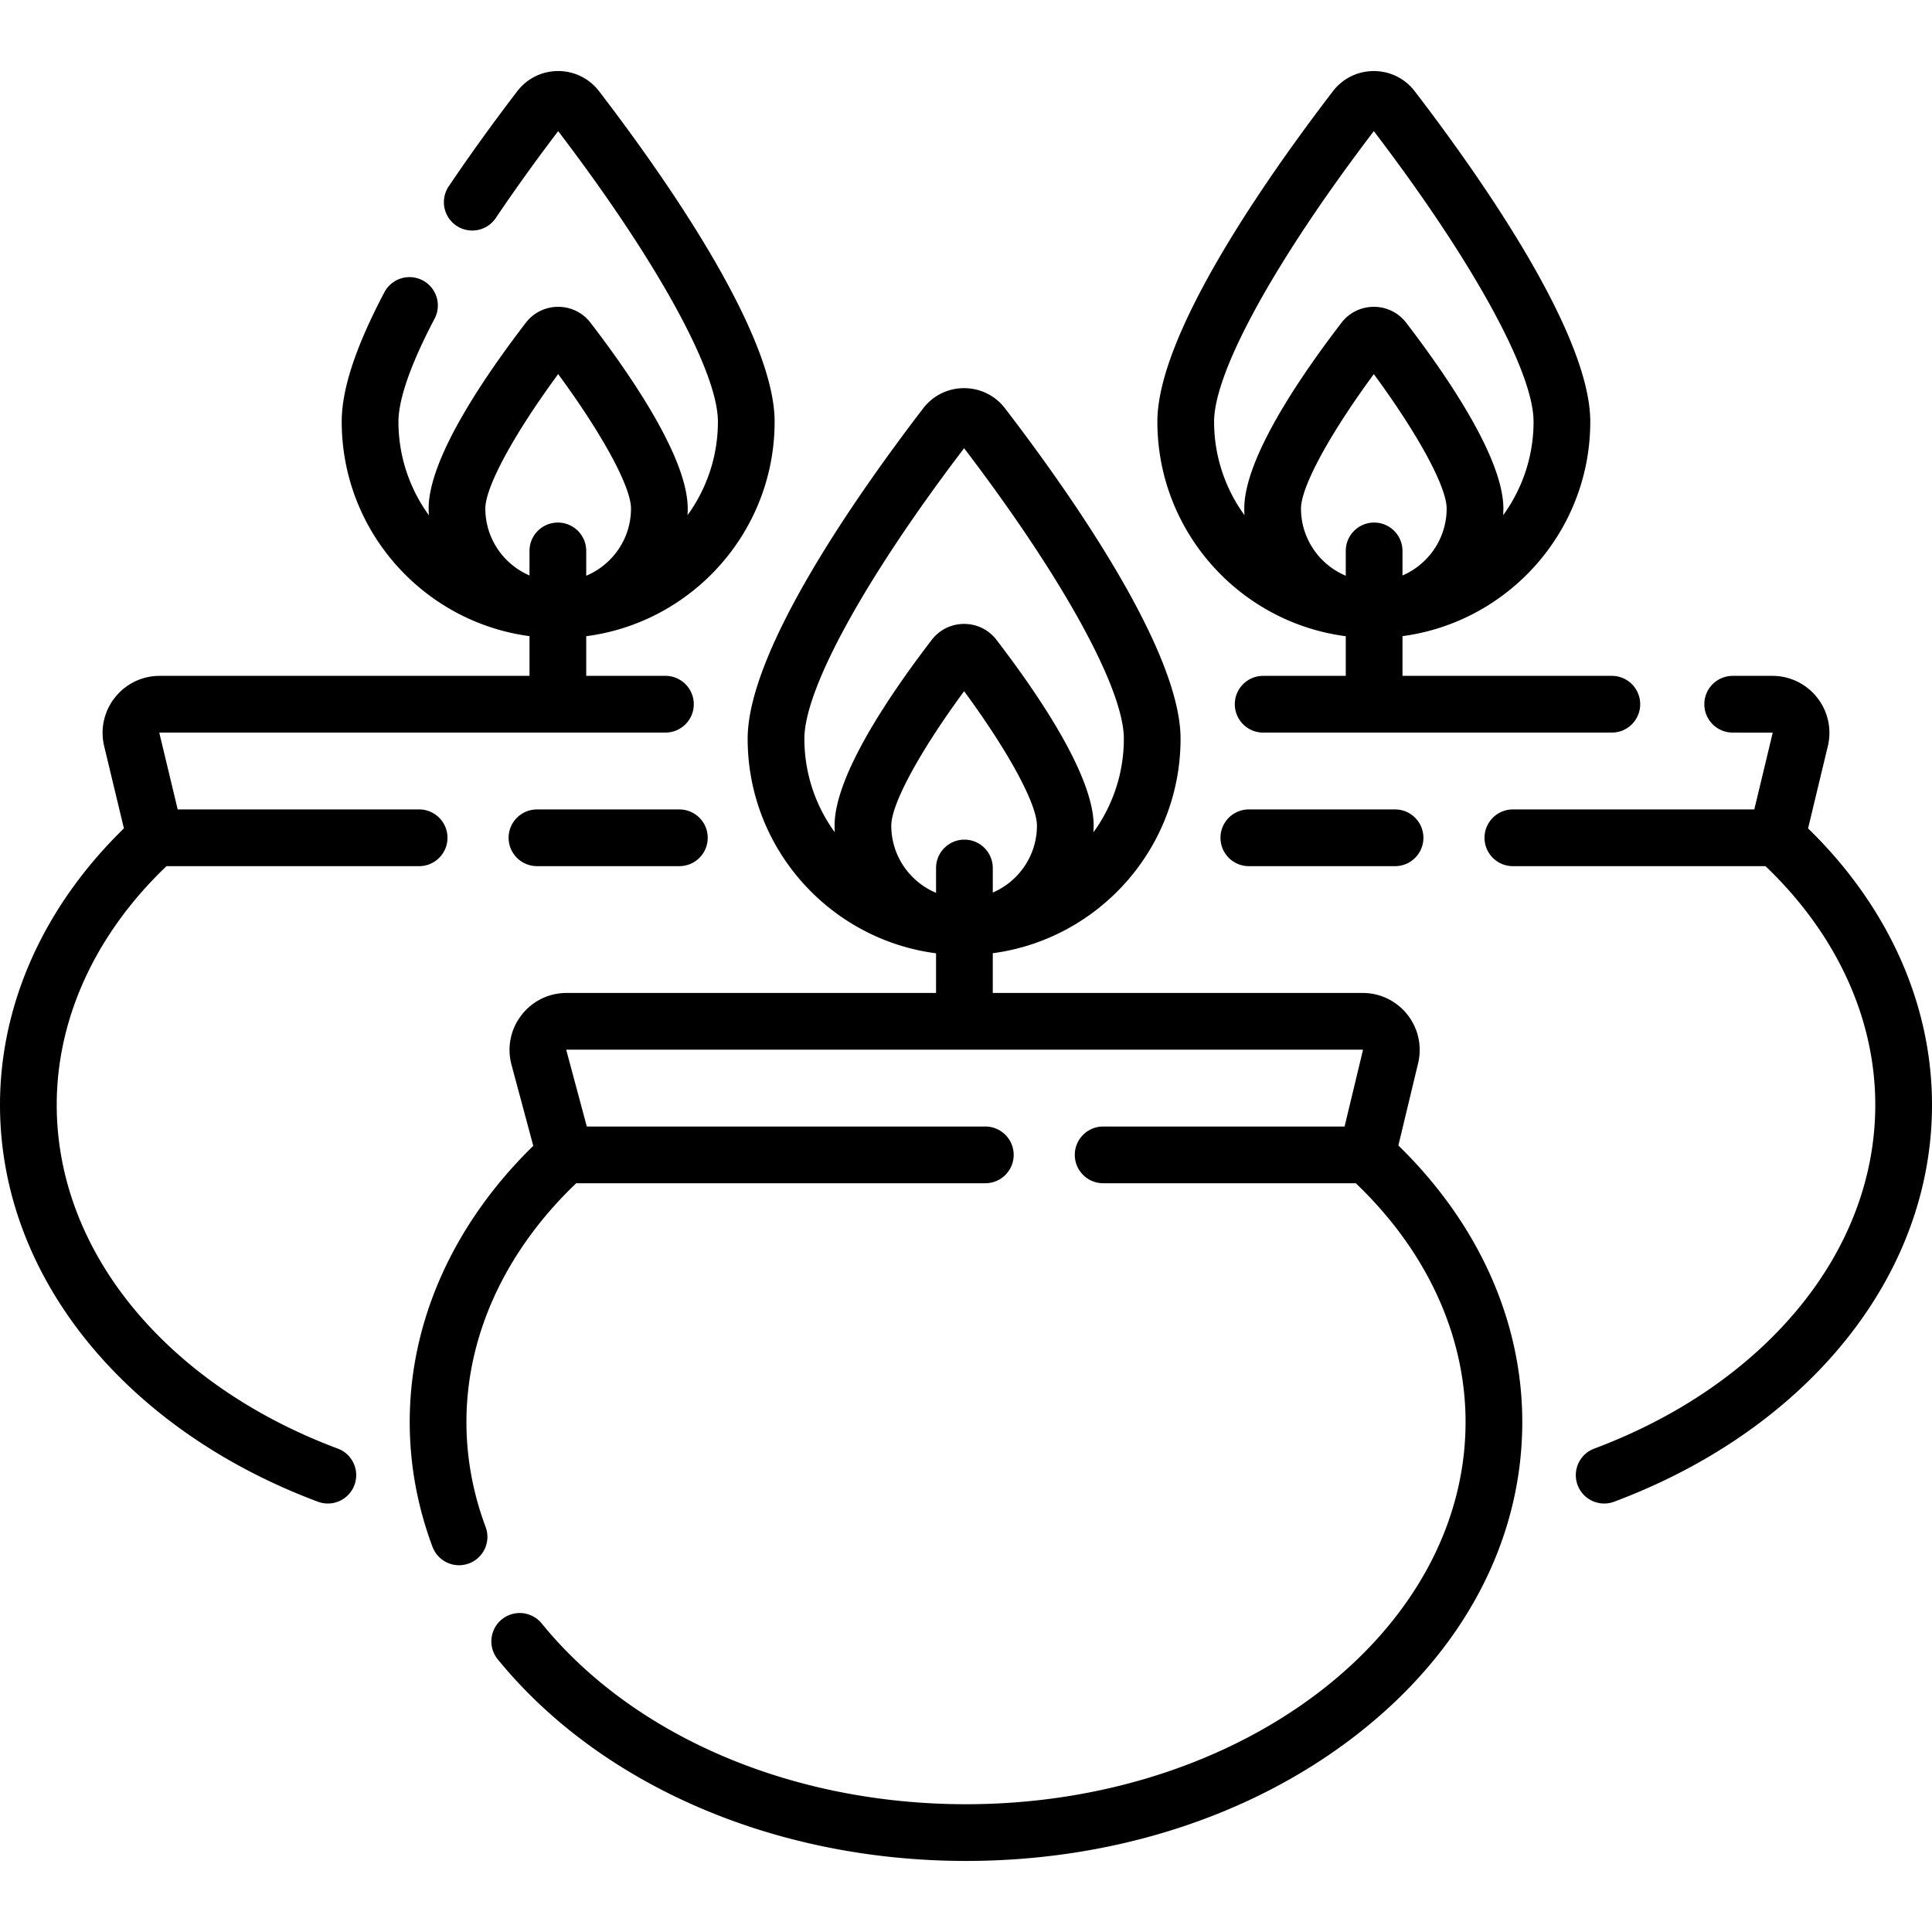
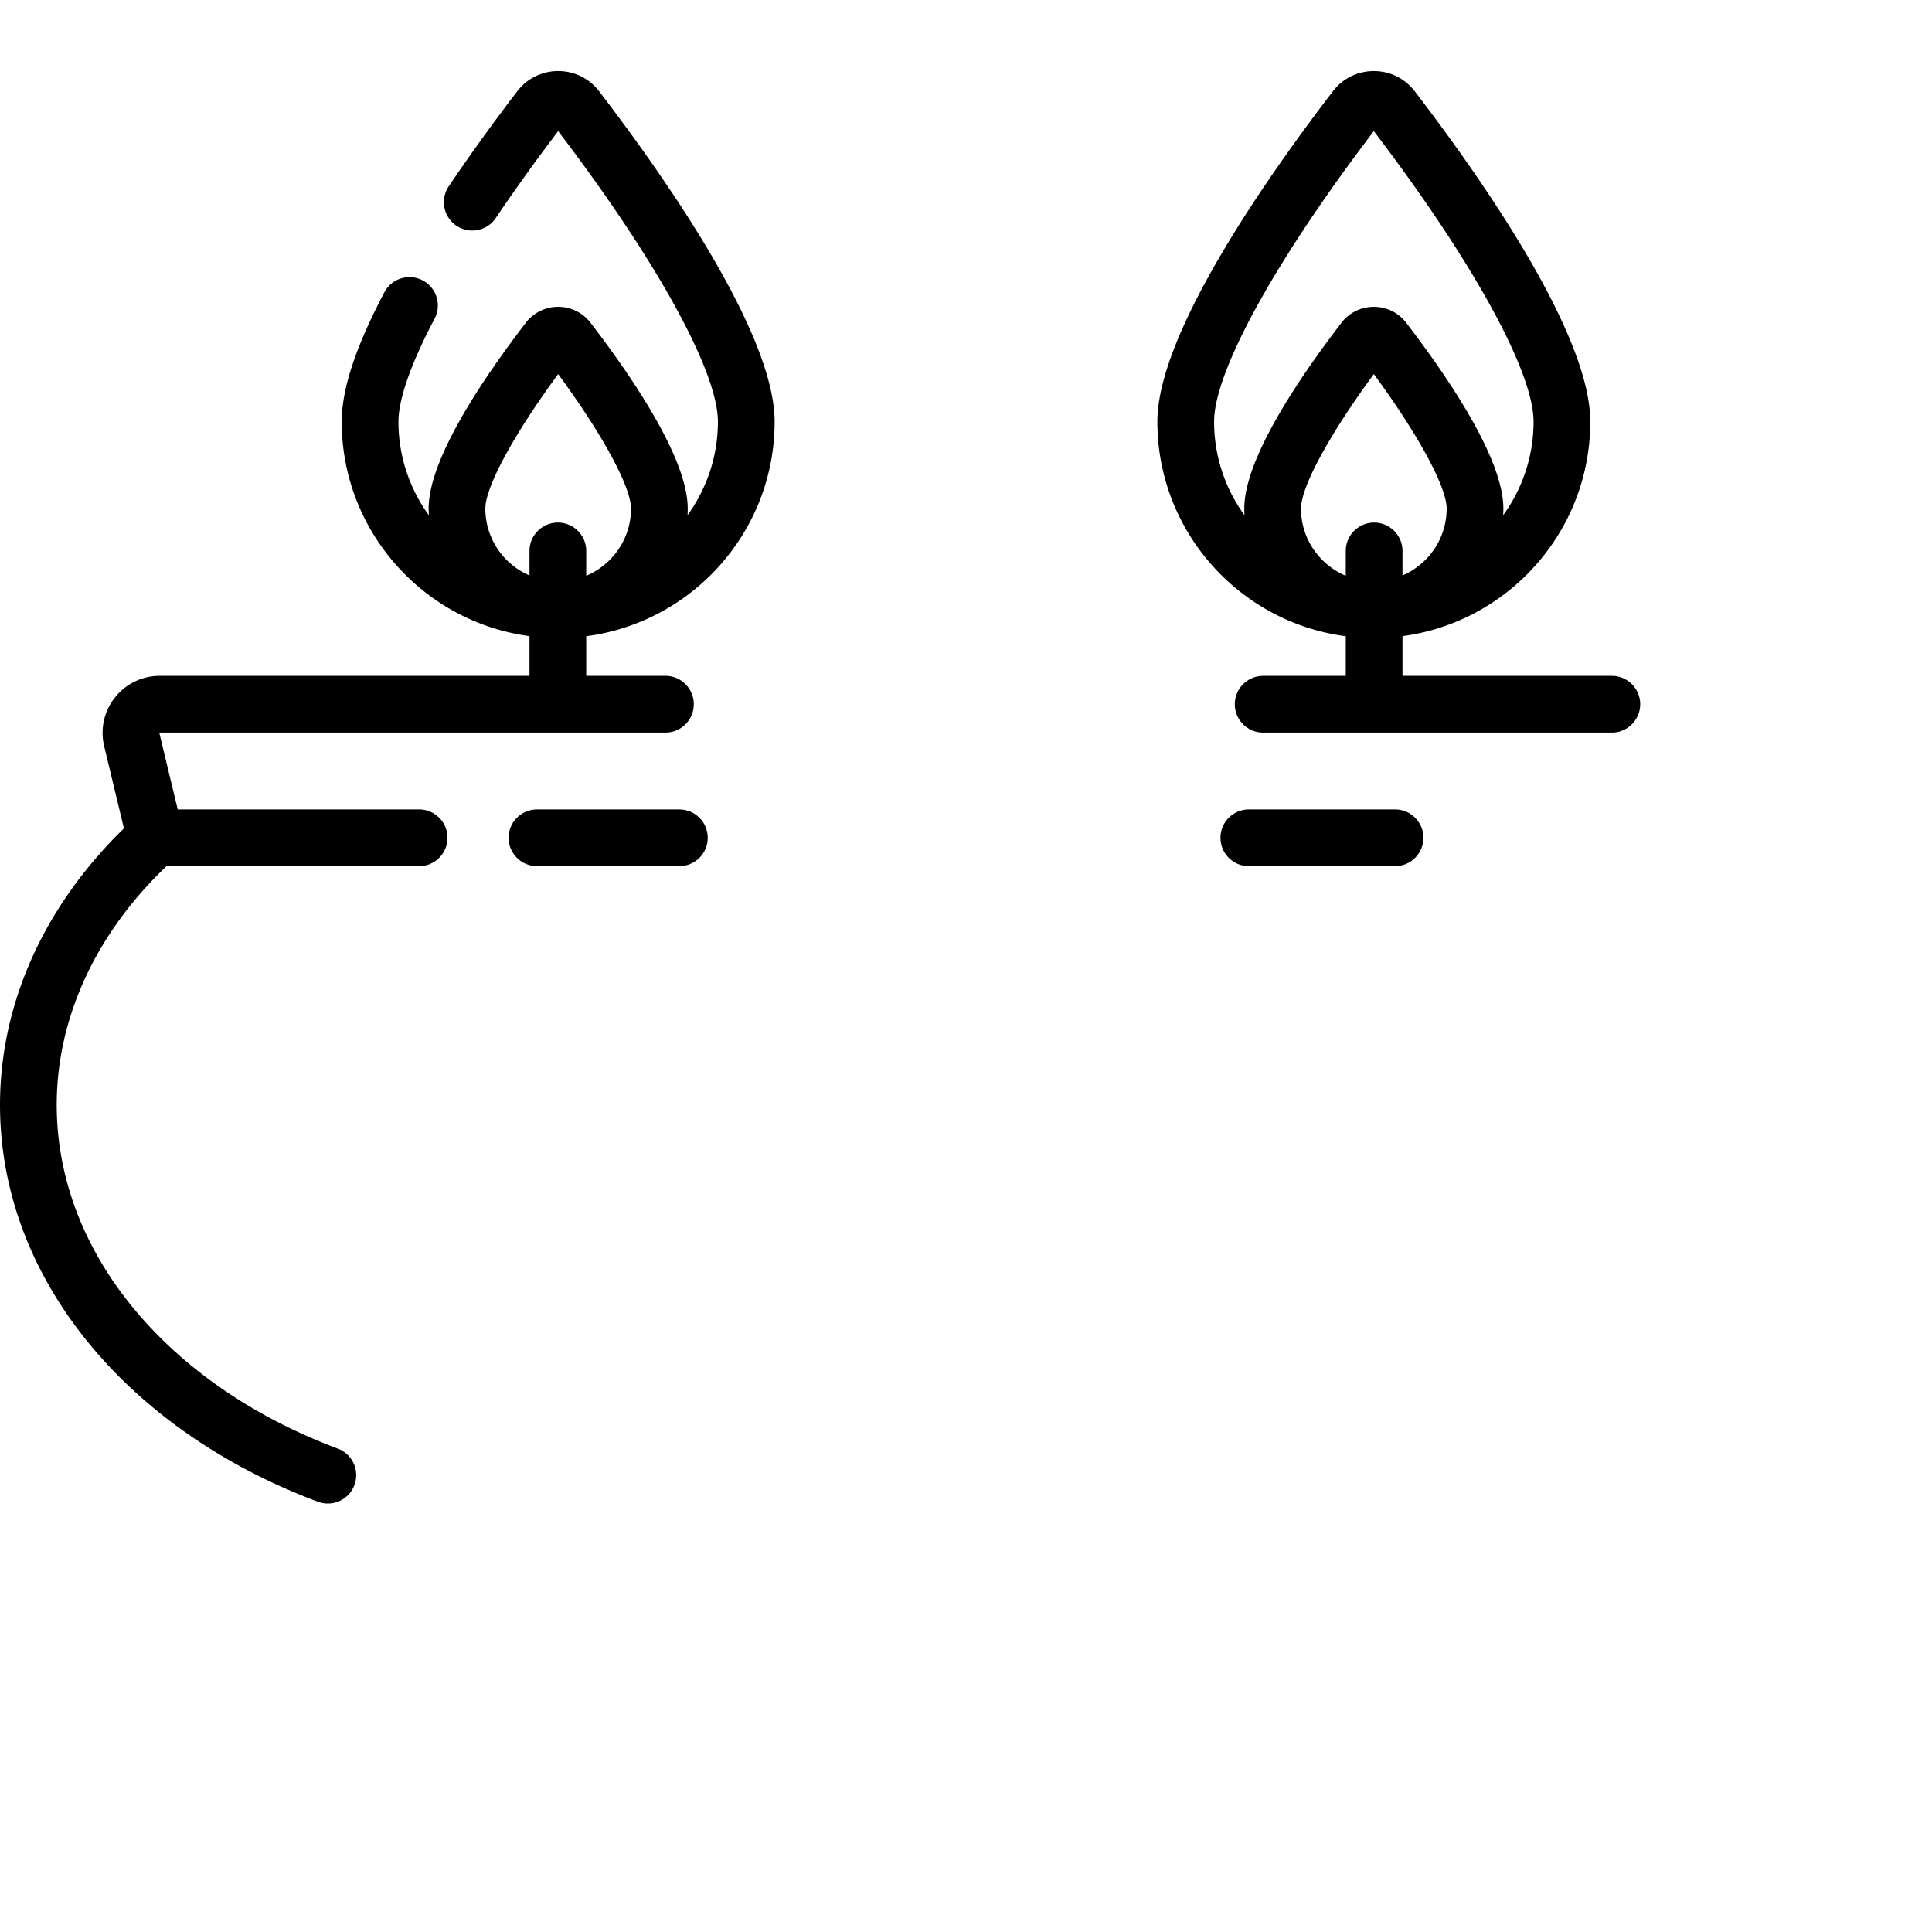
<svg xmlns="http://www.w3.org/2000/svg" version="1.1" width="512" height="512" x="0" y="0" viewBox="0 0 510.934 510.934" style="enable-background:new 0 0 512 512" xml:space="preserve" class="">
  <g>
-     <path d="m369.809 302.935 5.218-21.728a15.003 15.003 0 0 0-2.823-12.865 15.005 15.005 0 0 0-11.85-5.747h-97.806v-10.507c27.991-3.722 49.661-27.733 49.661-56.724 0-23.355-29.086-64.769-46.423-87.376-2.601-3.392-6.544-5.337-10.819-5.337s-8.219 1.945-10.818 5.336c-17.338 22.608-46.424 64.022-46.424 87.377 0 29.048 21.754 53.094 49.823 56.745v10.487h-97.7c-4.73 0-9.094 2.153-11.973 5.906s-3.827 8.526-2.601 13.096l5.754 21.433c-21.108 20.593-32.675 46.36-32.675 73.023 0 11.22 2.026 22.326 6.022 33.009a7.496 7.496 0 0 0 9.652 4.397 7.5 7.5 0 0 0 4.396-9.652c-3.365-8.997-5.071-18.334-5.071-27.754 0-22.925 10.289-45.243 29.034-63.136h108.19c4.143 0 7.5-3.358 7.5-7.5s-3.357-7.5-7.5-7.5H155.187l-5.433-20.245.094-.078 210.541.002.052.108-4.854 20.212H291.74c-4.143 0-7.5 3.358-7.5 7.5s3.357 7.5 7.5 7.5h66.806c18.745 17.892 29.034 40.211 29.034 63.136 0 55.74-59.266 101.088-132.113 101.088-45.884 0-87.83-17.869-112.206-47.799a7.5 7.5 0 0 0-11.631 9.473c27.195 33.391 73.489 53.326 123.837 53.326 38.951 0 75.646-11.856 103.326-33.385 28.236-21.961 43.787-51.333 43.787-82.703 0-26.704-11.601-52.51-32.771-73.118zm-107.261-66.89v-6.493c0-4.142-3.357-7.5-7.5-7.5s-7.5 3.358-7.5 7.5v6.563c-6.947-2.911-11.841-9.779-11.841-17.77 0-5.766 7.607-19.718 19.26-35.552 11.651 15.833 19.26 29.787 19.26 35.552 0 7.929-4.819 14.75-11.679 17.7zm-49.823-40.682c0-13.235 16.154-42.589 42.242-76.831 26.088 34.241 42.242 63.596 42.242 76.831 0 9.241-2.991 17.792-8.044 24.753.03-.588.062-1.176.062-1.771 0-12.911-13.971-33.835-25.69-49.116-2.06-2.687-5.184-4.228-8.569-4.228s-6.51 1.541-8.569 4.227c-11.72 15.281-25.69 36.206-25.69 49.116 0 .588.018 1.171.048 1.752-5.047-6.957-8.032-15.501-8.032-24.733zM478.162 219.078l5.218-21.728a15.003 15.003 0 0 0-2.823-12.865 15.005 15.005 0 0 0-11.85-5.747h-10.48c-4.143 0-7.5 3.358-7.5 7.5s3.357 7.5 7.5 7.5l10.516.002.052.108-4.854 20.212h-63.846c-4.143 0-7.5 3.358-7.5 7.5s3.357 7.5 7.5 7.5h66.806c18.745 17.893 29.034 40.211 29.034 63.136 0 19.086-7.024 37.688-20.313 53.794-13.197 15.995-31.874 28.824-54.011 37.102a7.5 7.5 0 1 0 5.254 14.05c24.598-9.197 45.458-23.584 60.327-41.604 15.533-18.826 23.743-40.729 23.743-63.341-.001-26.704-11.603-52.51-32.773-73.119z" fill="#000000" opacity="1" data-original="#000000" class="" />
    <path d="M330.267 214.06c-4.143 0-7.5 3.358-7.5 7.5s3.357 7.5 7.5 7.5h38.665c4.143 0 7.5-3.358 7.5-7.5s-3.357-7.5-7.5-7.5zM355.901 168.252v10.486h-21.844c-4.143 0-7.5 3.358-7.5 7.5s3.357 7.5 7.5 7.5h92.206c4.143 0 7.5-3.358 7.5-7.5s-3.357-7.5-7.5-7.5h-55.362v-10.507c27.991-3.722 49.661-27.733 49.661-56.725 0-23.358-29.086-64.771-46.423-87.375-2.601-3.392-6.544-5.338-10.819-5.338s-8.219 1.946-10.818 5.337c-17.338 22.608-46.424 64.022-46.424 87.376 0 29.048 21.754 53.095 49.823 56.746zm15-16.064v-6.494c0-4.142-3.357-7.5-7.5-7.5s-7.5 3.358-7.5 7.5v6.564c-6.947-2.911-11.841-9.779-11.841-17.77 0-5.764 7.607-19.716 19.261-35.552 11.651 15.834 19.259 29.787 19.259 35.552 0 7.929-4.818 14.751-11.679 17.7zM363.32 34.676c26.088 34.238 42.242 63.593 42.242 76.83 0 9.236-2.988 17.784-8.037 24.743.03-.584.054-1.17.054-1.761 0-12.909-13.97-33.834-25.69-49.117a10.723 10.723 0 0 0-8.569-4.226h-.002a10.715 10.715 0 0 0-8.567 4.228c-11.72 15.282-25.69 36.208-25.69 49.115 0 .589.02 1.173.049 1.754-5.046-6.959-8.032-15.503-8.032-24.736 0-13.234 16.153-42.588 42.242-76.83zM89.324 383.091c-22.137-8.277-40.813-21.107-54.011-37.102C22.024 329.884 15 311.282 15 292.196c0-22.924 10.289-45.243 29.034-63.136h66.806c4.143 0 7.5-3.358 7.5-7.5s-3.357-7.5-7.5-7.5H46.994l-4.86-20.247.093-.076h133.75c4.143 0 7.5-3.358 7.5-7.5s-3.357-7.5-7.5-7.5h-20.944v-10.486c28.069-3.651 49.823-27.697 49.823-56.745 0-23.354-29.086-64.769-46.424-87.377a13.534 13.534 0 0 0-10.82-5.336 13.532 13.532 0 0 0-10.816 5.336c-4.419 5.762-11.15 14.801-18.124 25.147a7.5 7.5 0 0 0 12.439 8.383c6.213-9.219 12.236-17.378 16.503-22.983 26.088 34.241 42.242 63.595 42.242 76.83 0 9.232-2.985 17.775-8.03 24.733.029-.58.047-1.164.047-1.751 0-12.908-13.971-33.833-25.689-49.114a10.722 10.722 0 0 0-8.568-4.229h-.002a10.722 10.722 0 0 0-8.57 4.228c-11.72 15.281-25.689 36.207-25.689 49.115 0 .599.037 1.189.068 1.78-5.057-6.963-8.05-15.517-8.05-24.762 0-4.143 1.657-12.228 9.554-27.221a7.5 7.5 0 0 0-3.141-10.131 7.499 7.499 0 0 0-10.131 3.141C94.062 91.71 90.371 102.9 90.371 111.506c0 28.992 21.67 53.002 49.661 56.725v10.507H42.227c-4.651 0-8.97 2.095-11.85 5.747a15.004 15.004 0 0 0-2.823 12.866l5.218 21.727C11.602 239.687 0 265.493 0 292.196c0 22.612 8.21 44.515 23.743 63.341 14.869 18.021 35.729 32.407 60.327 41.604a7.478 7.478 0 0 0 2.626.477 7.5 7.5 0 0 0 2.628-14.527zm58.288-284.154c11.653 15.836 19.261 29.788 19.261 35.552 0 7.992-4.894 14.859-11.841 17.77v-6.564c0-4.142-3.357-7.5-7.5-7.5s-7.5 3.358-7.5 7.5v6.494c-6.86-2.95-11.679-9.771-11.679-17.7.001-5.765 7.608-19.718 19.259-35.552z" fill="#000000" opacity="1" data-original="#000000" class="" />
    <path d="M142.002 214.06c-4.143 0-7.5 3.358-7.5 7.5s3.357 7.5 7.5 7.5h37.665c4.143 0 7.5-3.358 7.5-7.5s-3.357-7.5-7.5-7.5z" fill="#000000" opacity="1" data-original="#000000" class="" />
  </g>
</svg>